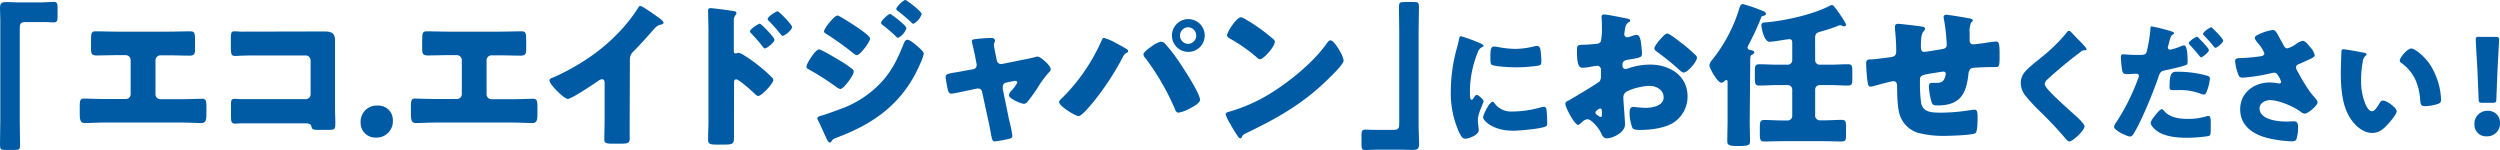
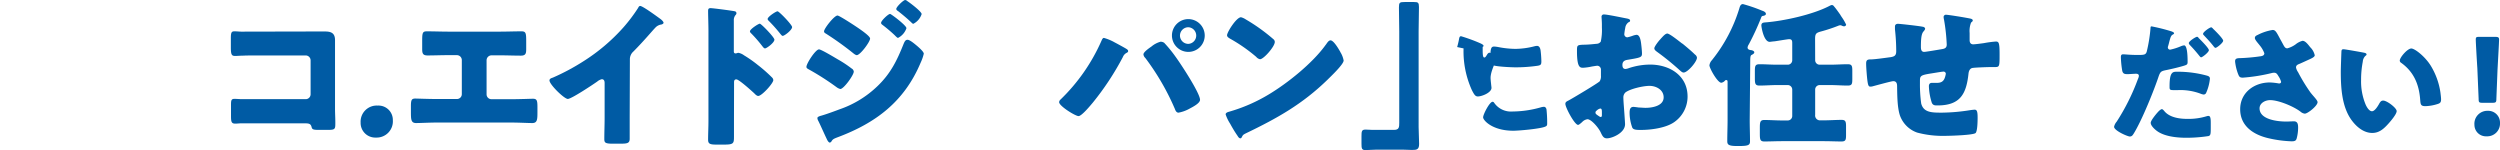
<svg xmlns="http://www.w3.org/2000/svg" width="654.21" height="39.28" viewBox="0 0 654.21 39.28">
  <defs>
    <style>.cls-1{fill:#005ba4;}</style>
  </defs>
  <g id="レイヤー_2" data-name="レイヤー 2">
    <g id="text">
-       <path class="cls-1" d="M11.07.62C12.22.62,13.16.49,14,.49c1,0,1.07.41,1.07,1.72V4.14c0,1.31-.09,1.72-1.07,1.72-.61,0-1.23-.08-1.8-.08H6.56c-1.35,0-1.39.7-1.39,1.85V31.57c0,2.09.08,4.14.08,6.23,0,1.31-.17,1.44-1.52,1.44H1.35C.29,39.24,0,39.11,0,37.93c0-2.14.08-4.23.08-6.36V6.48C.12,5,0,3.57,0,2.09S.66.53,1.84.53c.87,0,1.69.09,2.51.09Z" />
-       <path class="cls-1" d="M44.07,8.28c1.93,0,3.82-.08,5.74-.08,1.23,0,1.23.57,1.23,3v1.56c0,1.15-.08,1.8-1.39,1.8-1.8,0-3.61-.08-5.45-.08H42a1.3,1.3,0,0,0-1.31,1.31v8.9a1.28,1.28,0,0,0,1.27,1.27h5.41c1.93,0,5-.12,5.46-.12,1,0,1.19.41,1.19,2.09v1.27c0,2,0,3-1.36,3-1.18,0-3.48-.13-5.29-.13H27.51c-1.8,0-4.1.13-5.29.13-1.35,0-1.35-1-1.35-3V27.84c0-1.64.16-2.05,1.15-2.05.49,0,3.56.12,5.49.12h5.41a1.27,1.27,0,0,0,1.27-1.27v-8.9a1.3,1.3,0,0,0-1.31-1.31H30.63c-1.81,0-3.61.08-5.42.08-1.31,0-1.39-.65-1.39-1.8v-1.6c0-2.38,0-2.91,1.19-2.91,1.93,0,3.85.08,5.78.08Z" />
      <path class="cls-1" d="M81.4,8.24c1.23,0,2.46,0,3.69,0,1.64,0,2.58.49,2.58,2.26,0,1.39,0,2.78,0,4.14V28.45c0,1.19.08,2.38.08,3.61,0,1.72,0,1.93-2,1.93H83.41c-1.56,0-1.73-.16-1.89-.82-.25-.9-.82-.9-2.17-.9H63.23c-.53,0-1.1.08-1.68.08-1,0-1.1-.53-1.1-2V27.47c0-1.23.08-1.6.94-1.6.53,0,1.35.08,2,.08,1.27,0,2.54,0,3.85,0H80a1.28,1.28,0,0,0,1.28-1.27V15.79A1.29,1.29,0,0,0,80,14.51H67.17c-1.19,0-2.38,0-3.53.05-.73,0-1.43.08-2.13.08-.9,0-1.1-.37-1.1-2.22V10c0-1.55.2-1.8.94-1.8s1.23.08,1.8.08Z" />
      <path class="cls-1" d="M102.8,31.45A4.25,4.25,0,0,1,98.37,36a3.83,3.83,0,0,1-4-3.94,4.21,4.21,0,0,1,4.47-4.43A3.75,3.75,0,0,1,102.8,31.45Z" />
      <path class="cls-1" d="M130.73,8.28c1.93,0,3.81-.08,5.74-.08,1.23,0,1.23.57,1.23,3v1.56c0,1.15-.08,1.8-1.39,1.8-1.81,0-3.61-.08-5.46-.08h-2.21a1.3,1.3,0,0,0-1.31,1.31v8.9a1.27,1.27,0,0,0,1.27,1.27H134c1.93,0,5-.12,5.45-.12,1,0,1.19.41,1.19,2.09v1.27c0,2,0,3-1.35,3-1.19,0-3.48-.13-5.29-.13H114.17c-1.81,0-4.1.13-5.29.13-1.35,0-1.35-1-1.35-3V27.84c0-1.64.16-2.05,1.14-2.05.5,0,3.57.12,5.5.12h5.41a1.27,1.27,0,0,0,1.27-1.27v-8.9a1.3,1.3,0,0,0-1.31-1.31h-2.26c-1.8,0-3.6.08-5.41.08-1.31,0-1.39-.65-1.39-1.8v-1.6c0-2.38,0-2.91,1.19-2.91,1.92,0,3.85.08,5.78.08Z" />
      <path class="cls-1" d="M164.78,30.67c0,1.11,0,2.21,0,3.32,0,.74,0,1.52,0,2.3,0,1.27-.7,1.31-2.75,1.31h-1.68c-1.92,0-2.21-.25-2.21-1.19,0-1.85.08-3.69.08-5.54V21.73c0-.61-.2-1-.74-1a2.82,2.82,0,0,0-1.19.61c-1.1.78-6.76,4.55-7.7,4.55s-4.8-3.77-4.8-4.84c0-.45.49-.61.86-.73a57.44,57.44,0,0,0,8-4.27,49,49,0,0,0,10.46-8.85A42.29,42.29,0,0,0,167,2.05c.08-.2.25-.49.53-.49.62,0,4.06,2.5,5.29,3.4.5.37.82.78.82,1s-.28.37-.53.45a2.64,2.64,0,0,0-1.48.69c-1,1-2.78,3.24-5.86,6.36a2.72,2.72,0,0,0-.94,2.09Z" />
      <path class="cls-1" d="M192.07,31.61c0,1.35,0,2.71,0,4.1,0,1.85-.08,2.13-2.71,2.13h-1.88c-1.68,0-2.18-.2-2.18-1.27,0-1.64.09-3.24.09-4.88V8c0-1.44-.09-3.94-.09-5.09,0-.53.09-.78.66-.78s5.33.62,6.31.82a.52.52,0,0,1,.45.5.74.74,0,0,1-.24.49,2.08,2.08,0,0,0-.45,1.47v8c0,.2,0,.57.49.57.2,0,.49-.16.7-.16a3.56,3.56,0,0,1,1.47.65A31.67,31.67,0,0,1,198.3,17a38.73,38.73,0,0,1,3.77,3.32,1,1,0,0,1,.29.65c0,.82-3,4.14-3.94,4.14-.37,0-.78-.41-1-.65-.7-.66-4.06-3.69-4.72-3.69s-.61.57-.61,1Zm10.58-21.24c0,.82-2.05,2.3-2.46,2.3-.25,0-.5-.33-.66-.53a35.62,35.62,0,0,0-2.83-3.28c-.25-.25-.45-.41-.45-.66,0-.57,2.21-2,2.58-2S202.65,9.76,202.65,10.37Zm4.63-3.28c0,.78-2,2.3-2.46,2.3-.21,0-.45-.33-.62-.53a39.81,39.81,0,0,0-2.87-3.24c-.28-.29-.45-.41-.45-.66,0-.57,2.18-2,2.59-2S207.28,6.48,207.28,7.09Z" />
      <path class="cls-1" d="M214.32,12.92c.58,0,4.23,2.21,5,2.66a29.18,29.18,0,0,1,3.53,2.34,1.05,1.05,0,0,1,.57.82c0,.9-2.62,4.55-3.52,4.55a2.7,2.7,0,0,1-1-.49,68.45,68.45,0,0,0-7.25-4.64c-.29-.16-.62-.33-.62-.65C211,16.65,213.42,12.92,214.32,12.92Zm25.42-1.11c.54.45,2,1.68,2,2.25a11.94,11.94,0,0,1-.82,2.34c-4.26,10.13-11.64,15.74-21.73,19.52-1.19.45-1.31.57-1.68,1.19a.68.68,0,0,1-.37.2c-.33,0-.7-.7-.82-1-.53-1.07-1.84-4.06-2.25-4.8a1.6,1.6,0,0,1-.17-.62c0-.32.58-.49.82-.57,1.15-.29,3.82-1.27,5-1.72a26.84,26.84,0,0,0,9.84-6c3.49-3.32,5.17-6.76,6.93-11.19.21-.45.41-1,1-1S239.29,11.44,239.74,11.81Zm-14.8-4.23c.82.58,2.75,1.93,2.75,2.51,0,.86-2.58,4.34-3.49,4.34-.32,0-.86-.45-1.1-.65a80.74,80.74,0,0,0-7-5c-.25-.13-.46-.29-.46-.58,0-.74,2.67-4.14,3.53-4.14C219.69,4.1,223.71,6.72,224.94,7.58Zm8-3.93c.24,0,4.26,3,4.26,3.73A4.44,4.44,0,0,1,235,9.92c-.21,0-.66-.49-.91-.74a39.57,39.57,0,0,0-3.15-2.66c-.21-.16-.37-.29-.37-.53C230.52,5.45,232.44,3.65,232.9,3.65ZM237.49.33c.65.41,3.69,2.7,3.69,3.36A4.35,4.35,0,0,1,239,6.23c-.16,0-.36-.2-.49-.33-1.1-1.06-2.25-2-3.44-2.95-.25-.16-.53-.33-.53-.61,0-.54,1.88-2.34,2.33-2.34A1.12,1.12,0,0,1,237.49.33Z" />
-       <path class="cls-1" d="M254.67,18.12a1.08,1.08,0,0,0,.9-1,2.2,2.2,0,0,0,0-.29l-.37-1.93c0-.16-.21-1-.41-1.92-.25-1.11-.49-2.14-.49-2.22,0-.37.41-.45.69-.49a37.68,37.68,0,0,1,4.19-.33c.53,0,1.18,0,1.18.74a1.14,1.14,0,0,1-.16.53,1.32,1.32,0,0,0-.12.54c0,.28.33,1.88.41,2.29l.37,1.81a1.12,1.12,0,0,0,1.06.9c.08,0,.21,0,.25,0l5.49-1.11c1.07-.2,2.18-.41,3.2-.7a2,2,0,0,1,.7-.12c.74,0,3.4,2.34,3.4,3.28,0,.41-.29.66-.57.94a28.3,28.3,0,0,0-3,4.14,42.19,42.19,0,0,1-2.54,3.49,1.26,1.26,0,0,1-.94.49c-.62,0-3.9-1.31-3.9-2.25a2.17,2.17,0,0,1,.49-1,10.53,10.53,0,0,0,1.73-2.29.48.48,0,0,0-.54-.45c-.08,0-.16,0-.24,0l-2.18.45a1.05,1.05,0,0,0-.86,1.11v.16a1.91,1.91,0,0,0,0,.41l1.64,8a35.83,35.83,0,0,1,.87,4.23c0,.53-.33.65-.78.78a34.85,34.85,0,0,1-3.78.69c-.69,0-.77-.41-1.14-2.54-.13-.57-.25-1.27-.41-2.09L257,24.07a1,1,0,0,0-1.06-.9c-.08,0-.21,0-.29,0l-2.09.45c-.74.16-4.14.9-4.63.9s-.78-.53-.9-1-.58-3-.58-3.37c0-.78.66-.9,3-1.27.62-.12,1.36-.24,2.22-.41Z" />
      <path class="cls-1" d="M291.72,11.11c.41.21,2.91,1.56,3.16,1.76s.33.25.33.5-.09.28-.37.45a2.05,2.05,0,0,0-1,1.1,71.84,71.84,0,0,1-7.87,11.94c-.61.73-2.91,3.52-3.73,3.52s-5.08-2.62-5.08-3.65a1,1,0,0,1,.37-.69,48.52,48.52,0,0,0,10.66-15.26c.2-.45.36-.86.69-.86A12.77,12.77,0,0,1,291.72,11.11Zm12.92.08a33.78,33.78,0,0,1,2.95,3.61c1.27,1.72,6.44,9.55,6.44,11.32,0,.9-1.93,1.88-2.63,2.25a9.37,9.37,0,0,1-3,1.11c-.53,0-.78-.49-.94-.94a64,64,0,0,0-7.75-13.37,1.5,1.5,0,0,1-.49-.94c0-.62,1.55-1.68,2.09-2.05a6.22,6.22,0,0,1,2.42-1.27A1.86,1.86,0,0,1,304.64,11.19Zm10.62-1.88A4.29,4.29,0,1,1,311,5,4.3,4.3,0,0,1,315.26,9.31Zm-6.48,0A2.18,2.18,0,0,0,311,11.48a2.18,2.18,0,0,0,0-4.35A2.19,2.19,0,0,0,308.78,9.31Z" />
      <path class="cls-1" d="M350.66,13.45c.09.12.13.29.25.45a6.43,6.43,0,0,1,.7,1.93c0,1-3.32,4.14-4.19,5-6.6,6.43-13.2,10.12-21.4,14.06-.82.41-.78.49-1.1,1.07a.37.37,0,0,1-.33.24c-.33,0-.58-.37-.74-.65-.7-1-1.35-2.09-1.93-3.16a10.63,10.63,0,0,1-1.19-2.46c0-.37.45-.57.78-.66A42.91,42.91,0,0,0,332,24.72c5-3,11.36-8.11,14.8-12.83.08-.12.16-.2.25-.33.36-.53.69-1,1.14-1C349,10.58,350.29,12.79,350.66,13.45ZM326,5.08a47.41,47.41,0,0,1,7.22,5.17.9.9,0,0,1,.37.74c0,1.19-2.91,4.51-3.86,4.51a1.74,1.74,0,0,1-1-.62,42.18,42.18,0,0,0-6.89-4.79c-.33-.21-.74-.45-.74-.86,0-.82,2.46-4.72,3.65-4.72A4.23,4.23,0,0,1,326,5.08Z" />
      <path class="cls-1" d="M360.26,39.16c-1.15,0-2.09.12-2.91.12-1,0-1.07-.41-1.07-1.72V35.63c0-1.31.08-1.72,1.07-1.72.61,0,1.23.08,1.8.08h5.62c1.35,0,1.39-.7,1.39-1.85V8.2c0-2.09-.08-4.14-.08-6.23,0-1.31.16-1.44,1.52-1.44H370c1.07,0,1.32.13,1.32,1.32,0,2.13-.09,4.22-.09,6.35V33.29c0,1.48.13,2.91.13,4.39s-.66,1.56-1.85,1.56c-.86,0-1.68-.08-2.5-.08Z" />
-       <path class="cls-1" d="M381.32,12.31c.17-.64.34-1.29.44-1.83s.14-1,.58-1a44.38,44.38,0,0,1,5,1.83c.68.31.88.51.88.68s-.1.21-.23.27a2.09,2.09,0,0,0-1.26,1.4,27.42,27.42,0,0,0-2.07,9.65c0,1.87,0,2.79.44,2.79.24,0,.41-.27.58-.54s.4-.72.78-.72,1.76,1.16,1.76,1.67-1.49,3.09-1.49,4.93c0,.24.07,1.09.14,1.6,0,.2.1.78.1,1,0,1.26-2.52,2.25-3.57,2.25-.65,0-.95-.45-1.57-1.67a24.58,24.58,0,0,1-2.17-10.91A42,42,0,0,1,381.32,12.31ZM391,26.9a5.32,5.32,0,0,0,4.76,2.28,27.62,27.62,0,0,0,7.45-1.09,3.36,3.36,0,0,1,.81-.14c.44,0,.65.44.68.75a32.56,32.56,0,0,1,.17,3.54c0,.44,0,.68-.47.88-1.19.58-6.87,1.09-8.4,1.09-5.47,0-7.89-2.72-7.89-3.5s1.7-4.08,2.48-4.08C390.8,26.63,390.94,26.8,391,26.9ZM391,12.18a8,8,0,0,1,1.06.13,24.1,24.1,0,0,0,4.49.48,20.74,20.74,0,0,0,5-.68,2.78,2.78,0,0,1,.68-.1c.64,0,.85.71.92,1.22a26.17,26.17,0,0,1,.2,2.79c0,.81-.1,1.05-1,1.19a40.51,40.51,0,0,1-5.71.41c-1,0-5.71-.17-6.36-.72-.27-.23-.27-1.25-.27-1.63C390,12.76,390.16,12.18,391,12.18Z" />
+       <path class="cls-1" d="M381.32,12.31c.17-.64.34-1.29.44-1.83s.14-1,.58-1a44.38,44.38,0,0,1,5,1.83c.68.31.88.51.88.68s-.1.21-.23.27c0,1.87,0,2.79.44,2.79.24,0,.41-.27.58-.54s.4-.72.78-.72,1.76,1.16,1.76,1.67-1.49,3.09-1.49,4.93c0,.24.07,1.09.14,1.6,0,.2.1.78.1,1,0,1.26-2.52,2.25-3.57,2.25-.65,0-.95-.45-1.57-1.67a24.58,24.58,0,0,1-2.17-10.91A42,42,0,0,1,381.32,12.31ZM391,26.9a5.32,5.32,0,0,0,4.76,2.28,27.62,27.62,0,0,0,7.45-1.09,3.36,3.36,0,0,1,.81-.14c.44,0,.65.44.68.75a32.56,32.56,0,0,1,.17,3.54c0,.44,0,.68-.47.88-1.19.58-6.87,1.09-8.4,1.09-5.47,0-7.89-2.72-7.89-3.5s1.7-4.08,2.48-4.08C390.8,26.63,390.94,26.8,391,26.9ZM391,12.18a8,8,0,0,1,1.06.13,24.1,24.1,0,0,0,4.49.48,20.74,20.74,0,0,0,5-.68,2.78,2.78,0,0,1,.68-.1c.64,0,.85.71.92,1.22a26.17,26.17,0,0,1,.2,2.79c0,.81-.1,1.05-1,1.19a40.51,40.51,0,0,1-5.71.41c-1,0-5.71-.17-6.36-.72-.27-.23-.27-1.25-.27-1.63C390,12.76,390.16,12.18,391,12.18Z" />
      <path class="cls-1" d="M425.25,32.51c0,2.26-3.36,3.69-4.75,3.69-.9,0-1.19-.65-1.64-1.6-.66-1.35-2.5-3.4-3.44-3.4a2.32,2.32,0,0,0-1.4.74c-.33.29-.82.74-1.06.74-.91,0-3.33-4.55-3.33-5.5,0-.49.37-.65.86-.9,1-.53,7.67-4.51,8.12-5a2.45,2.45,0,0,0,.33-1.48v-1.6a1,1,0,0,0-.94-1c-.17,0-1.15.16-1.4.2a14.53,14.53,0,0,1-2.29.33c-.82,0-1.64,0-1.64-4.3,0-1.56,0-1.64,1.6-1.73,1.19,0,2.37-.12,3.56-.24a1.35,1.35,0,0,0,1.07-.58,14.25,14.25,0,0,0,.29-3.69V6.44c0-.86-.09-1.77-.09-2a.58.58,0,0,1,.62-.66c.9,0,4.92.86,6.07,1.07.37.08.78.2.78.53s-.25.37-.41.45a2.12,2.12,0,0,0-.86,1.48,15.82,15.82,0,0,0-.25,1.64.82.82,0,0,0,.78.82,9.74,9.74,0,0,0,1.31-.37,4.57,4.57,0,0,1,1.11-.29c.69,0,1.06.9,1.23,2.5.08.62.2,1.81.2,2.42,0,1-.45,1.07-3.89,1.64-.7.13-1.23.45-1.23,1.31,0,.58.16,1.07.82,1.07a3.64,3.64,0,0,0,.94-.25,18,18,0,0,1,5.49-.9c5.05,0,9.8,2.83,9.8,8.37a8.13,8.13,0,0,1-3.32,6.56c-2.17,1.64-6.19,2.17-8.85,2.17-1.11,0-2,0-2.3-.61a11.53,11.53,0,0,1-.7-3.86c0-.74.09-1.56,1-1.56.24,0,1.15.13,1.43.17.49,0,1.27.08,1.72.08,1.77,0,4.76-.49,4.76-2.75,0-2-2-3-3.69-3s-5.08.78-6.31,1.72a1.77,1.77,0,0,0-.54,1.39c0,.5.09,1.77.13,2.26C425,28.66,425.25,32,425.25,32.51Zm-6.06-3.11c0-.49,0-1-.41-1a1.83,1.83,0,0,0-.95.54.59.59,0,0,0-.32.49c0,.33.12.45.86.94a1.34,1.34,0,0,0,.49.25c.29,0,.33-.25.33-.5Zm21.07-18c.94.78,2.42,2,3.28,2.87a1.18,1.18,0,0,1,.53.82c0,1.07-2.46,3.89-3.48,3.89-.37,0-.66-.28-1-.57a68.64,68.64,0,0,0-5.78-4.71c-.45-.33-.9-.62-.9-1.07s1.15-1.93,1.56-2.34c.08-.08.16-.2.25-.29.53-.57,1.1-1.22,1.6-1.22C437,8.82,439.65,11,440.26,11.44Z" />
      <path class="cls-1" d="M457.87,31.41c0,1.84.08,3.73.08,5.57,0,1-.45,1.23-2.95,1.23h-.5c-2.37,0-2.5-.49-2.5-1.35,0-1.8.08-3.61.08-5.45V21.57c0-.37,0-.62-.36-.62a.41.41,0,0,0-.37.21,1.58,1.58,0,0,1-.91.49c-1,0-3.11-3.82-3.11-4.55a2.47,2.47,0,0,1,.61-1.31.74.74,0,0,0,.17-.21,40.29,40.29,0,0,0,7-13.24c.2-.7.37-1.27,1-1.27a41.67,41.67,0,0,1,5,1.72c.37.12,1,.37,1,.86,0,.29-.41.45-.66.49-.41.08-.45.08-.66.66a66.92,66.92,0,0,1-3.15,6.8,2,2,0,0,0-.33.82c0,.58.61.66.94.7s.82.25.82.57-.41.54-.65.66-.41.21-.41,1.52ZM475,15.79a1.17,1.17,0,0,0,1.15,1.14h2.79c1.56,0,3.07-.12,4.63-.12,1.07,0,1.15.53,1.15,1.72v2.13c0,1.28-.08,1.73-1.19,1.73-1.52,0-3-.13-4.59-.13h-2.79A1.18,1.18,0,0,0,475,23.41v6.64a1.27,1.27,0,0,0,1.4,1.44h.9c1.56,0,3.08-.12,4.63-.12,1.07,0,1.15.53,1.15,1.76V35.3c0,1.27-.08,1.72-1.19,1.72-1.51,0-3.07-.08-4.59-.08h-11c-1.52,0-3,.08-4.59.08-1.19,0-1.19-.61-1.19-2.29v-1c0-1.64,0-2.33,1.15-2.33,1.56,0,3.11.12,4.63.12h1.6A1.17,1.17,0,0,0,469,30.34V23.41a1.18,1.18,0,0,0-1.15-1.15H465c-1.52,0-3,.13-4.59.13-1.11,0-1.19-.54-1.19-1.93V18.7c0-1.44.08-1.89,1.23-1.89,1.51,0,3,.12,4.55.12h2.91A1.17,1.17,0,0,0,469,15.79V11.4c0-.62,0-1.15-.82-1.15-.33,0-3.24.49-3.82.57-.32,0-1.1.13-1.27.13-1.55,0-2.17-3.9-2.17-4.31,0-.78.74-.74,1.07-.78,4.83-.37,12.42-2.05,16.73-4.3a2.18,2.18,0,0,1,.65-.25.75.75,0,0,1,.57.37c.42.45,1.32,1.72,1.69,2.26,0,.08.16.24.24.41a12.68,12.68,0,0,1,1.23,2.09c0,.28-.33.45-.53.45a1.27,1.27,0,0,1-.58-.17,1.41,1.41,0,0,0-.45-.12,2.47,2.47,0,0,0-.57.17,41,41,0,0,1-4.31,1.43c-1.35.37-1.68.53-1.68,2Z" />
      <path class="cls-1" d="M503.12,7c.24,0,.65.21.65.49s-.28.58-.45.78c-.53.62-.65,1.93-.65,4,0,.41,0,1.31.86,1.31.41,0,4-.61,4.75-.74s1.15-.41,1.15-1.19a48.61,48.61,0,0,0-.7-6.43,5,5,0,0,1-.12-.74.6.6,0,0,1,.66-.62c.49,0,4.71.66,6.31,1,.41.08.66.24.66.49s-.21.33-.45.58a6,6,0,0,0-.37,2.7V9.92c0,.17,0,.37,0,.58,0,.61.24,1.1.94,1.1.45,0,2-.2,2.83-.32a28.3,28.3,0,0,1,3.07-.41c.78,0,1,.24,1,3.32,0,3.36,0,3.36-1.44,3.36h-.9c-.78,0-4.22.12-4.79.24s-.91.66-1,1.44c-.57,5.37-2.17,8.36-8.12,8.36-.65,0-1.14,0-1.47-.65a15.68,15.68,0,0,1-.78-4.39c0-.45.2-.86.74-.86s.82,0,1.23,0c1,0,1.76-.2,2.17-1.27a5.68,5.68,0,0,0,.29-1.11.58.58,0,0,0-.62-.57c-.24,0-1,.12-3.28.49-2.83.45-2.87.66-2.87,2.09v.49a36.39,36.39,0,0,0,.33,5.29c.61,2.3,2.66,2.38,5.25,2.38a49.33,49.33,0,0,0,7.29-.61,14.12,14.12,0,0,1,1.44-.17c.61,0,.78.53.78,2.05,0,1.76-.12,3.65-.53,4.06-.62.57-6.81.74-8,.74a25.71,25.71,0,0,1-7.3-.86,7.36,7.36,0,0,1-4.51-4.51c-.69-2.13-.69-5.25-.73-7.63,0-.61-.13-1.31-1-1.31-.49,0-4.51,1.11-5.41,1.35a2.43,2.43,0,0,1-.53.08c-.58,0-.74-.24-1-3.23-.08-1-.16-2.05-.16-2.83,0-1,.45-1.07,1.35-1.07s4.06-.45,5-.57c1.07-.17,1.52-.45,1.52-1.56a52,52,0,0,0-.33-5.74c0-.21,0-.49,0-.7,0-.53.33-.74.82-.74C497.54,6.27,502.34,6.81,503.12,7Z" />
-       <path class="cls-1" d="M541.92,8.34c.58.61,1.15,1.22,1.73,1.8l.38.37c.68.72,2,2,2,2.42,0,.2-.21.23-.62.23a1.27,1.27,0,0,0-.84.34c-1.47,1.09-2.83,2.18-4.25,3.33-1.57,1.3-3.1,2.62-4.59,4a1.67,1.67,0,0,0-.65,1.12c0,.58.82,1.47,1.39,2.08l.31.34c1.9,1.9,3.91,3.7,5.92,5.51,1.08.95,2.78,2.51,2.78,3.23,0,1-3.06,3.91-4,3.91-.2,0-.61-.31-1.05-.85a95,95,0,0,0-6.67-7.08A42.56,42.56,0,0,1,530,25a5.25,5.25,0,0,1-1.19-3.26,4.29,4.29,0,0,1,.78-2.55c.92-1.33,3.37-3.13,4.73-4.29a42.45,42.45,0,0,0,6.46-6.32c.17-.24.34-.51.61-.51A.88.88,0,0,1,541.92,8.34Z" />
      <path class="cls-1" d="M568.21,8.2c.57.2.71.37.71.51s-.2.27-.34.34c-.48.24-.61.78-.92,1.9-.07.31-.17.68-.3,1.13a.82.82,0,0,0-.07.3.58.58,0,0,0,.64.61,14.71,14.71,0,0,0,2.76-.88,3,3,0,0,1,.85-.24c.92,0,.92,3.4.92,4.39,0,.57-.21.68-.68.85-1.23.41-3.54.95-4.87,1.22s-1.56.38-2,1.57c-1.15,3.5-4.35,11.49-6.52,15-.28.44-.48.82-1.06.82s-4.11-1.53-4.11-2.55a3,3,0,0,1,.68-1.33,56.08,56.08,0,0,0,5.57-11.18,2.41,2.41,0,0,0,.24-.78c0-.48-.37-.58-.75-.58-.68,0-1.49.1-2.24.1s-1.16-.1-1.36-.85A25.39,25.39,0,0,1,555,15c0-.45.06-.79.61-.79.34,0,1.87.17,3.63.17s2.25,0,2.52-.85a38.9,38.9,0,0,0,1-6.25c0-.24.06-.38.27-.38A47.27,47.27,0,0,1,568.21,8.2ZM566.4,29.11c1.4,1.66,4,2,6,2a16.2,16.2,0,0,0,5.13-.72,1.44,1.44,0,0,1,.38-.06c.54,0,.61.74.61,1.83v1c0,1.87,0,2.28-.61,2.45a38.17,38.17,0,0,1-5.75.44c-2.41,0-5.71-.3-7.71-1.77-.55-.4-1.64-1.36-1.64-2.14,0-.58,1.26-2.11,1.67-2.58.27-.31.88-1,1.29-1C566,28.63,566.27,28.94,566.4,29.11Zm3.34-10.34a29.22,29.22,0,0,1,7.71,1c.48.14.85.28.85.82a12,12,0,0,1-1,3.74.71.71,0,0,1-.64.41,3,3,0,0,1-.85-.24,15,15,0,0,0-5.85-.92h-1.22c-.79,0-1-.1-1-.71C567.7,18.77,568.55,18.77,569.74,18.77Zm5.64-8.8c.48.47,2.65,2.62,2.65,3.16S576.33,15,576,15c-.14,0-.27-.14-.51-.44-.65-.82-1.53-1.84-2.38-2.72a1.06,1.06,0,0,1-.34-.55c0-.51,1.83-1.66,2.14-1.66S575.28,9.87,575.38,10Zm3.74-2.45c.47.44,2.65,2.58,2.65,3.13s-1.67,1.87-2,1.87c-.2,0-.41-.27-.51-.41-.88-1.12-1.63-1.9-2.58-2.92a.44.44,0,0,1-.17-.34c0-.48,1.73-1.7,2.14-1.7C578.75,7.15,579,7.35,579.12,7.52Z" />
      <path class="cls-1" d="M597.44,11.6c.37.68.58,1.05,1.12,1.05a6.73,6.73,0,0,0,2.18-1.05,4.68,4.68,0,0,1,1.8-.92c.71,0,1.39.89,2,1.67a4.25,4.25,0,0,1,1.19,2.11c0,.44-.74.78-1.56,1.15s-1.56.72-2.34,1.06c-.51.2-1,.37-1,1a3.29,3.29,0,0,0,.54,1.22,45.31,45.31,0,0,0,3.26,5.34c.85,1.08,1.84,2,1.84,2.51,0,.95-2.58,3-3.33,3a1.94,1.94,0,0,1-1-.41c-1.6-1.32-5.72-3.13-8.1-3.13-1.22,0-2.75.75-2.75,2.15,0,3,4.86,3.46,7,3.46.68,0,1.36-.06,2-.06,1,0,1.09.85,1.09,1.66a10.9,10.9,0,0,1-.37,2.79c-.17.61-.48.78-1.33.78a31.12,31.12,0,0,1-6.35-.88c-3.78-.95-7.11-3.2-7.11-7.52s3.64-7,7.75-7a15.8,15.8,0,0,1,2.42.27c.27,0,.54-.14.54-.44a5.1,5.1,0,0,0-.71-1.5c-.34-.58-.55-.88-1.16-.88a3,3,0,0,0-.48.06,45.61,45.61,0,0,1-7.65,1.23c-.91,0-1-.31-1.32-1.12a13.36,13.36,0,0,1-.72-3.06c0-.44,0-.89,1.06-.92a48.86,48.86,0,0,0,5.71-.51c.51-.1.88-.27.88-.78a7,7,0,0,0-1.25-2.11c-.38-.51-1.23-1.39-1.23-1.87s.38-.65.75-.82a13.08,13.08,0,0,1,3.91-1.29c.71,0,1,.55,2,2.45C596.93,10.65,597.17,11.09,597.44,11.6Z" />
      <path class="cls-1" d="M618.57,13.78c.34.06.72.17.72.47,0,.14-.11.24-.34.41a2.36,2.36,0,0,0-.65,1.5,24.66,24.66,0,0,0-.44,4.76,15.76,15.76,0,0,0,1.22,6.52c.27.58.88,1.67,1.63,1.67s1.57-1.4,1.87-1.94.55-.85,1.06-.85c1,0,3.53,1.94,3.53,2.75s-1.56,2.62-2.14,3.27c-1.19,1.32-2.38,2.45-4.25,2.45-2.28,0-4.21-1.67-5.47-3.44-2.52-3.53-2.76-8.5-2.76-12.68,0-.64.14-4.76.17-5.23s.21-.55.58-.55S617.72,13.61,618.57,13.78ZM631,12.69c.92,0,3.61,2.11,5.1,4.52a18.52,18.52,0,0,1,2.52,7c.07.54.17,1.36.17,1.77,0,.71-.17,1-.85,1.22a11.62,11.62,0,0,1-3.23.58c-1.26,0-1.29-.44-1.39-1.74-.31-4.08-1.74-7.3-5-9.62a.7.7,0,0,1-.34-.57C628,15,630,12.69,631,12.69Z" />
      <path class="cls-1" d="M654.21,32.17a3.34,3.34,0,0,1-3.53,3.5,3,3,0,0,1-3.16-3A3.38,3.38,0,0,1,651,29,3.08,3.08,0,0,1,654.21,32.17Zm-4.59-5.27c-.88,0-1-.14-1-1l-.34-8.06c-.14-2.11-.41-6.8-.41-7.48s.21-.71.95-.71h4.15c.75,0,1,.13,1,.71s-.27,5.34-.41,7.89l-.3,7.65c0,.88-.17,1-1.06,1Z" />
    </g>
  </g>
</svg>